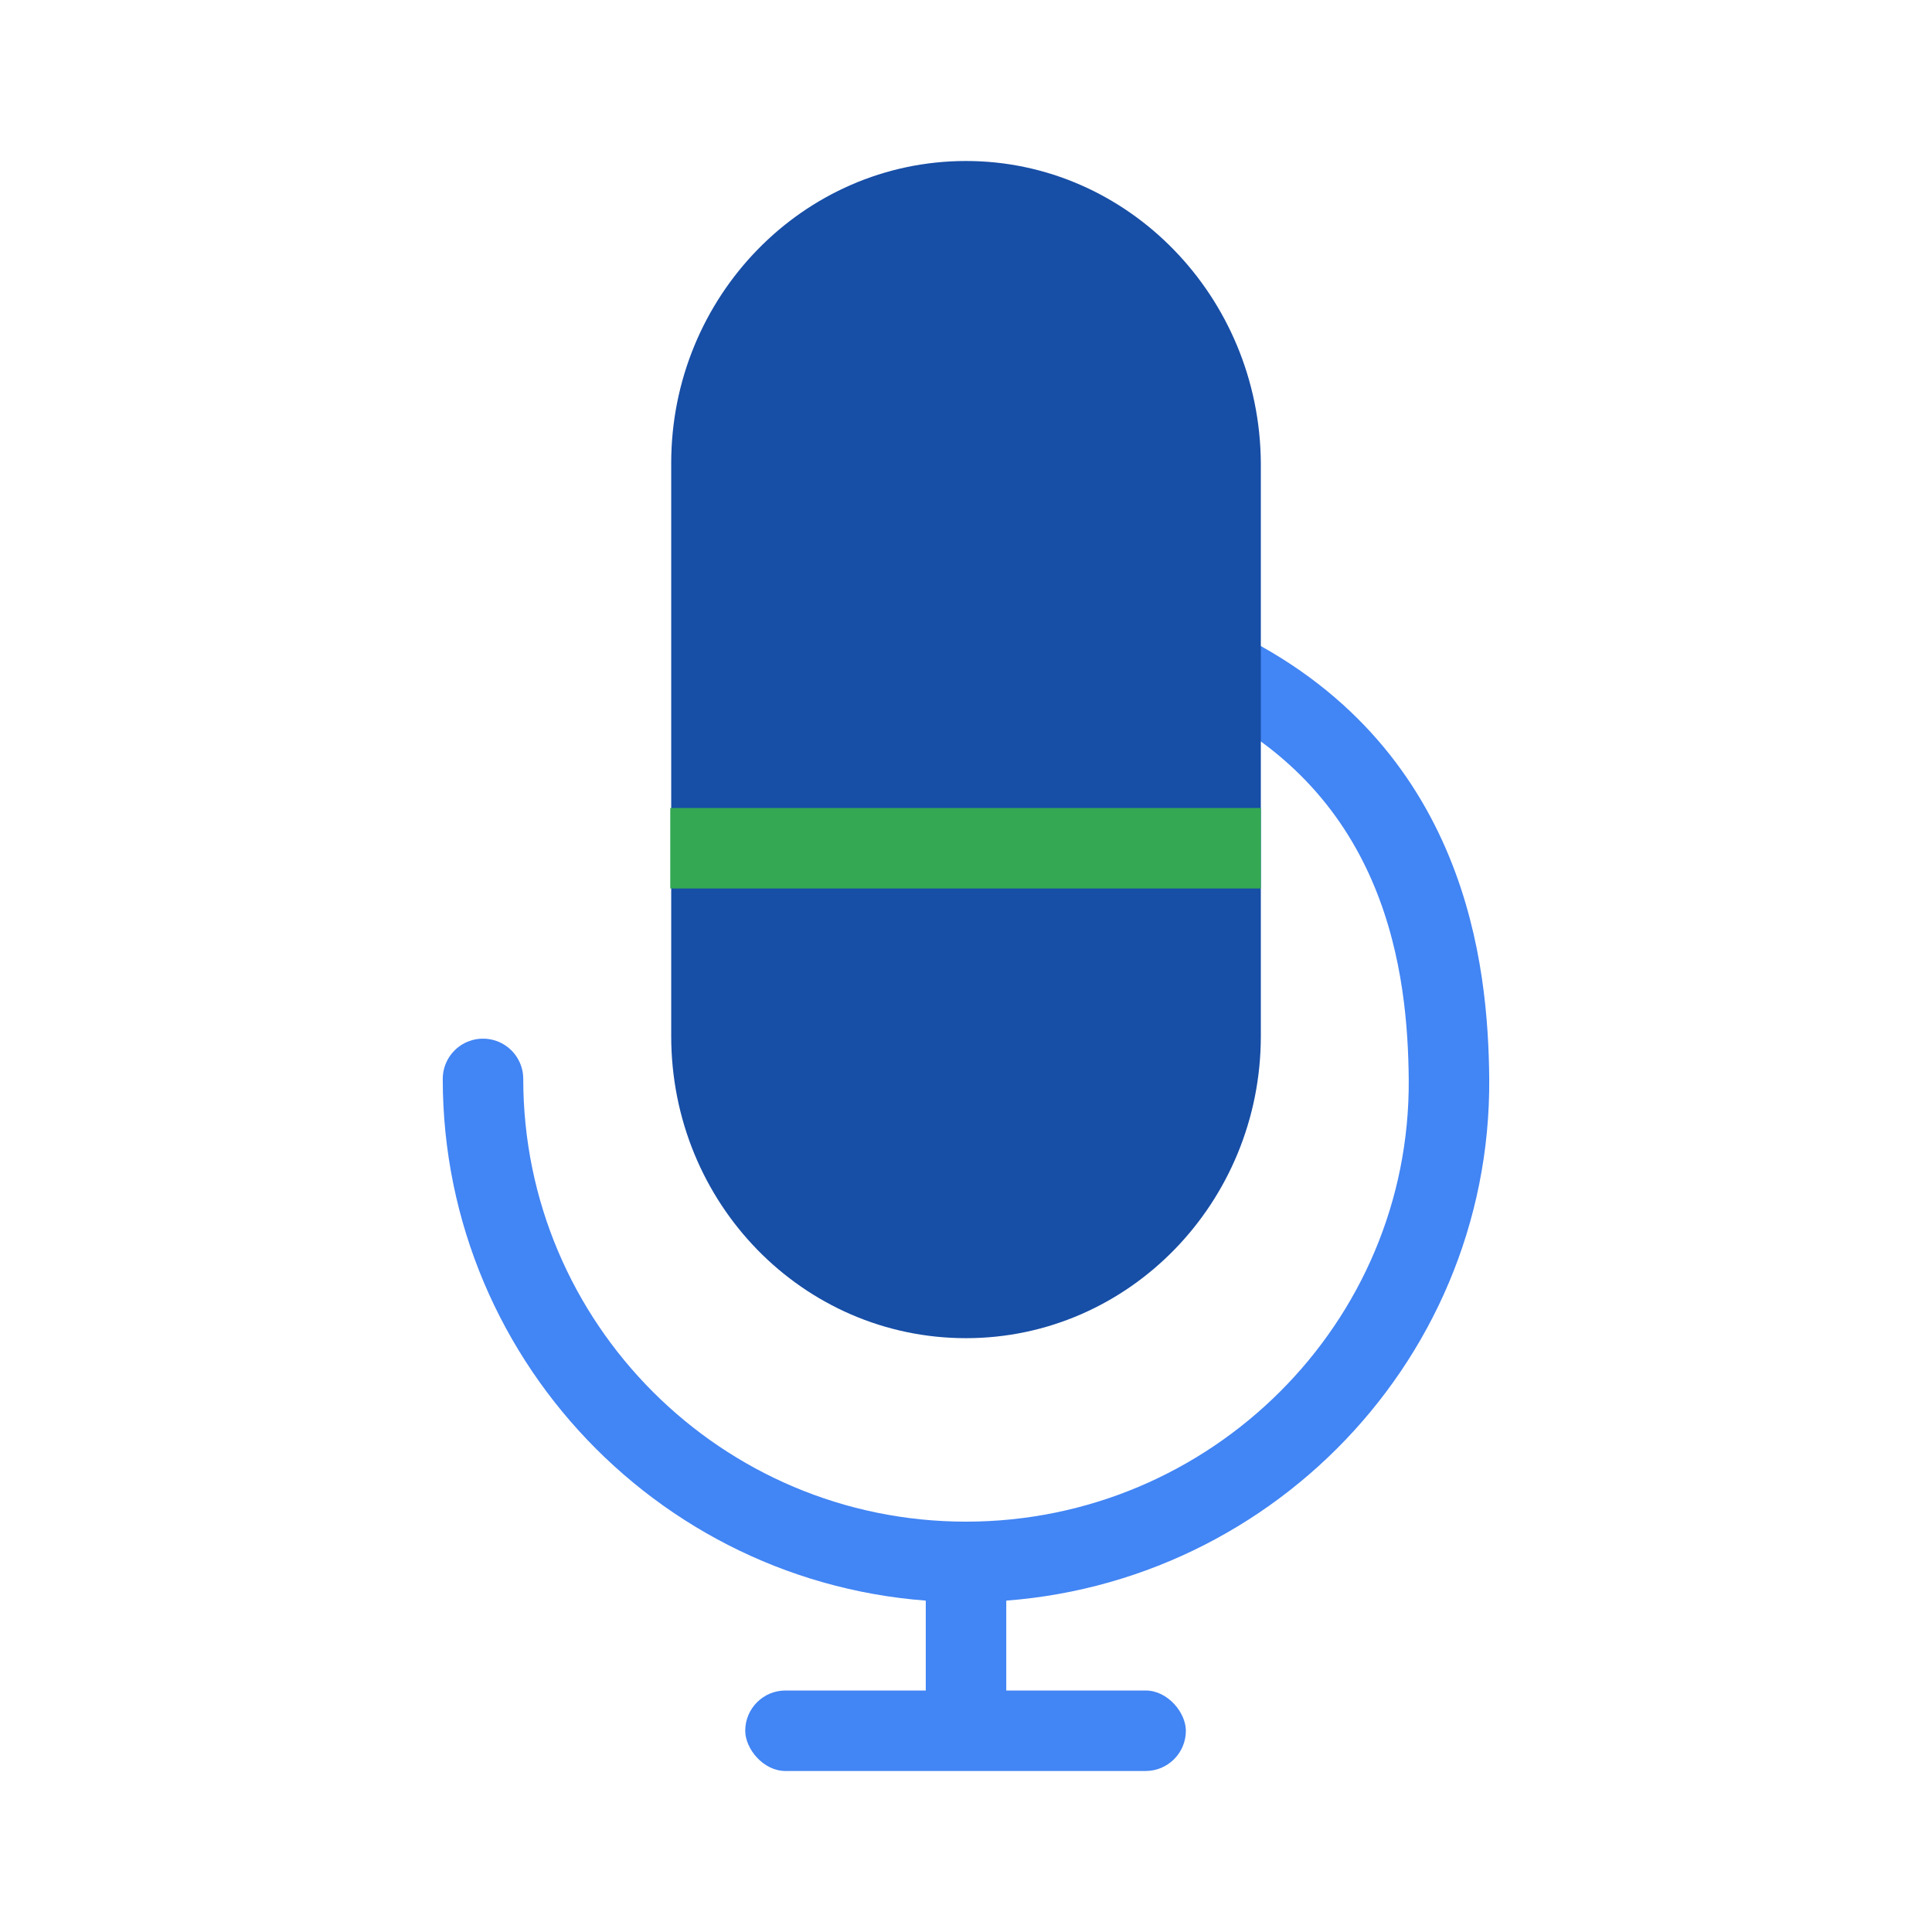
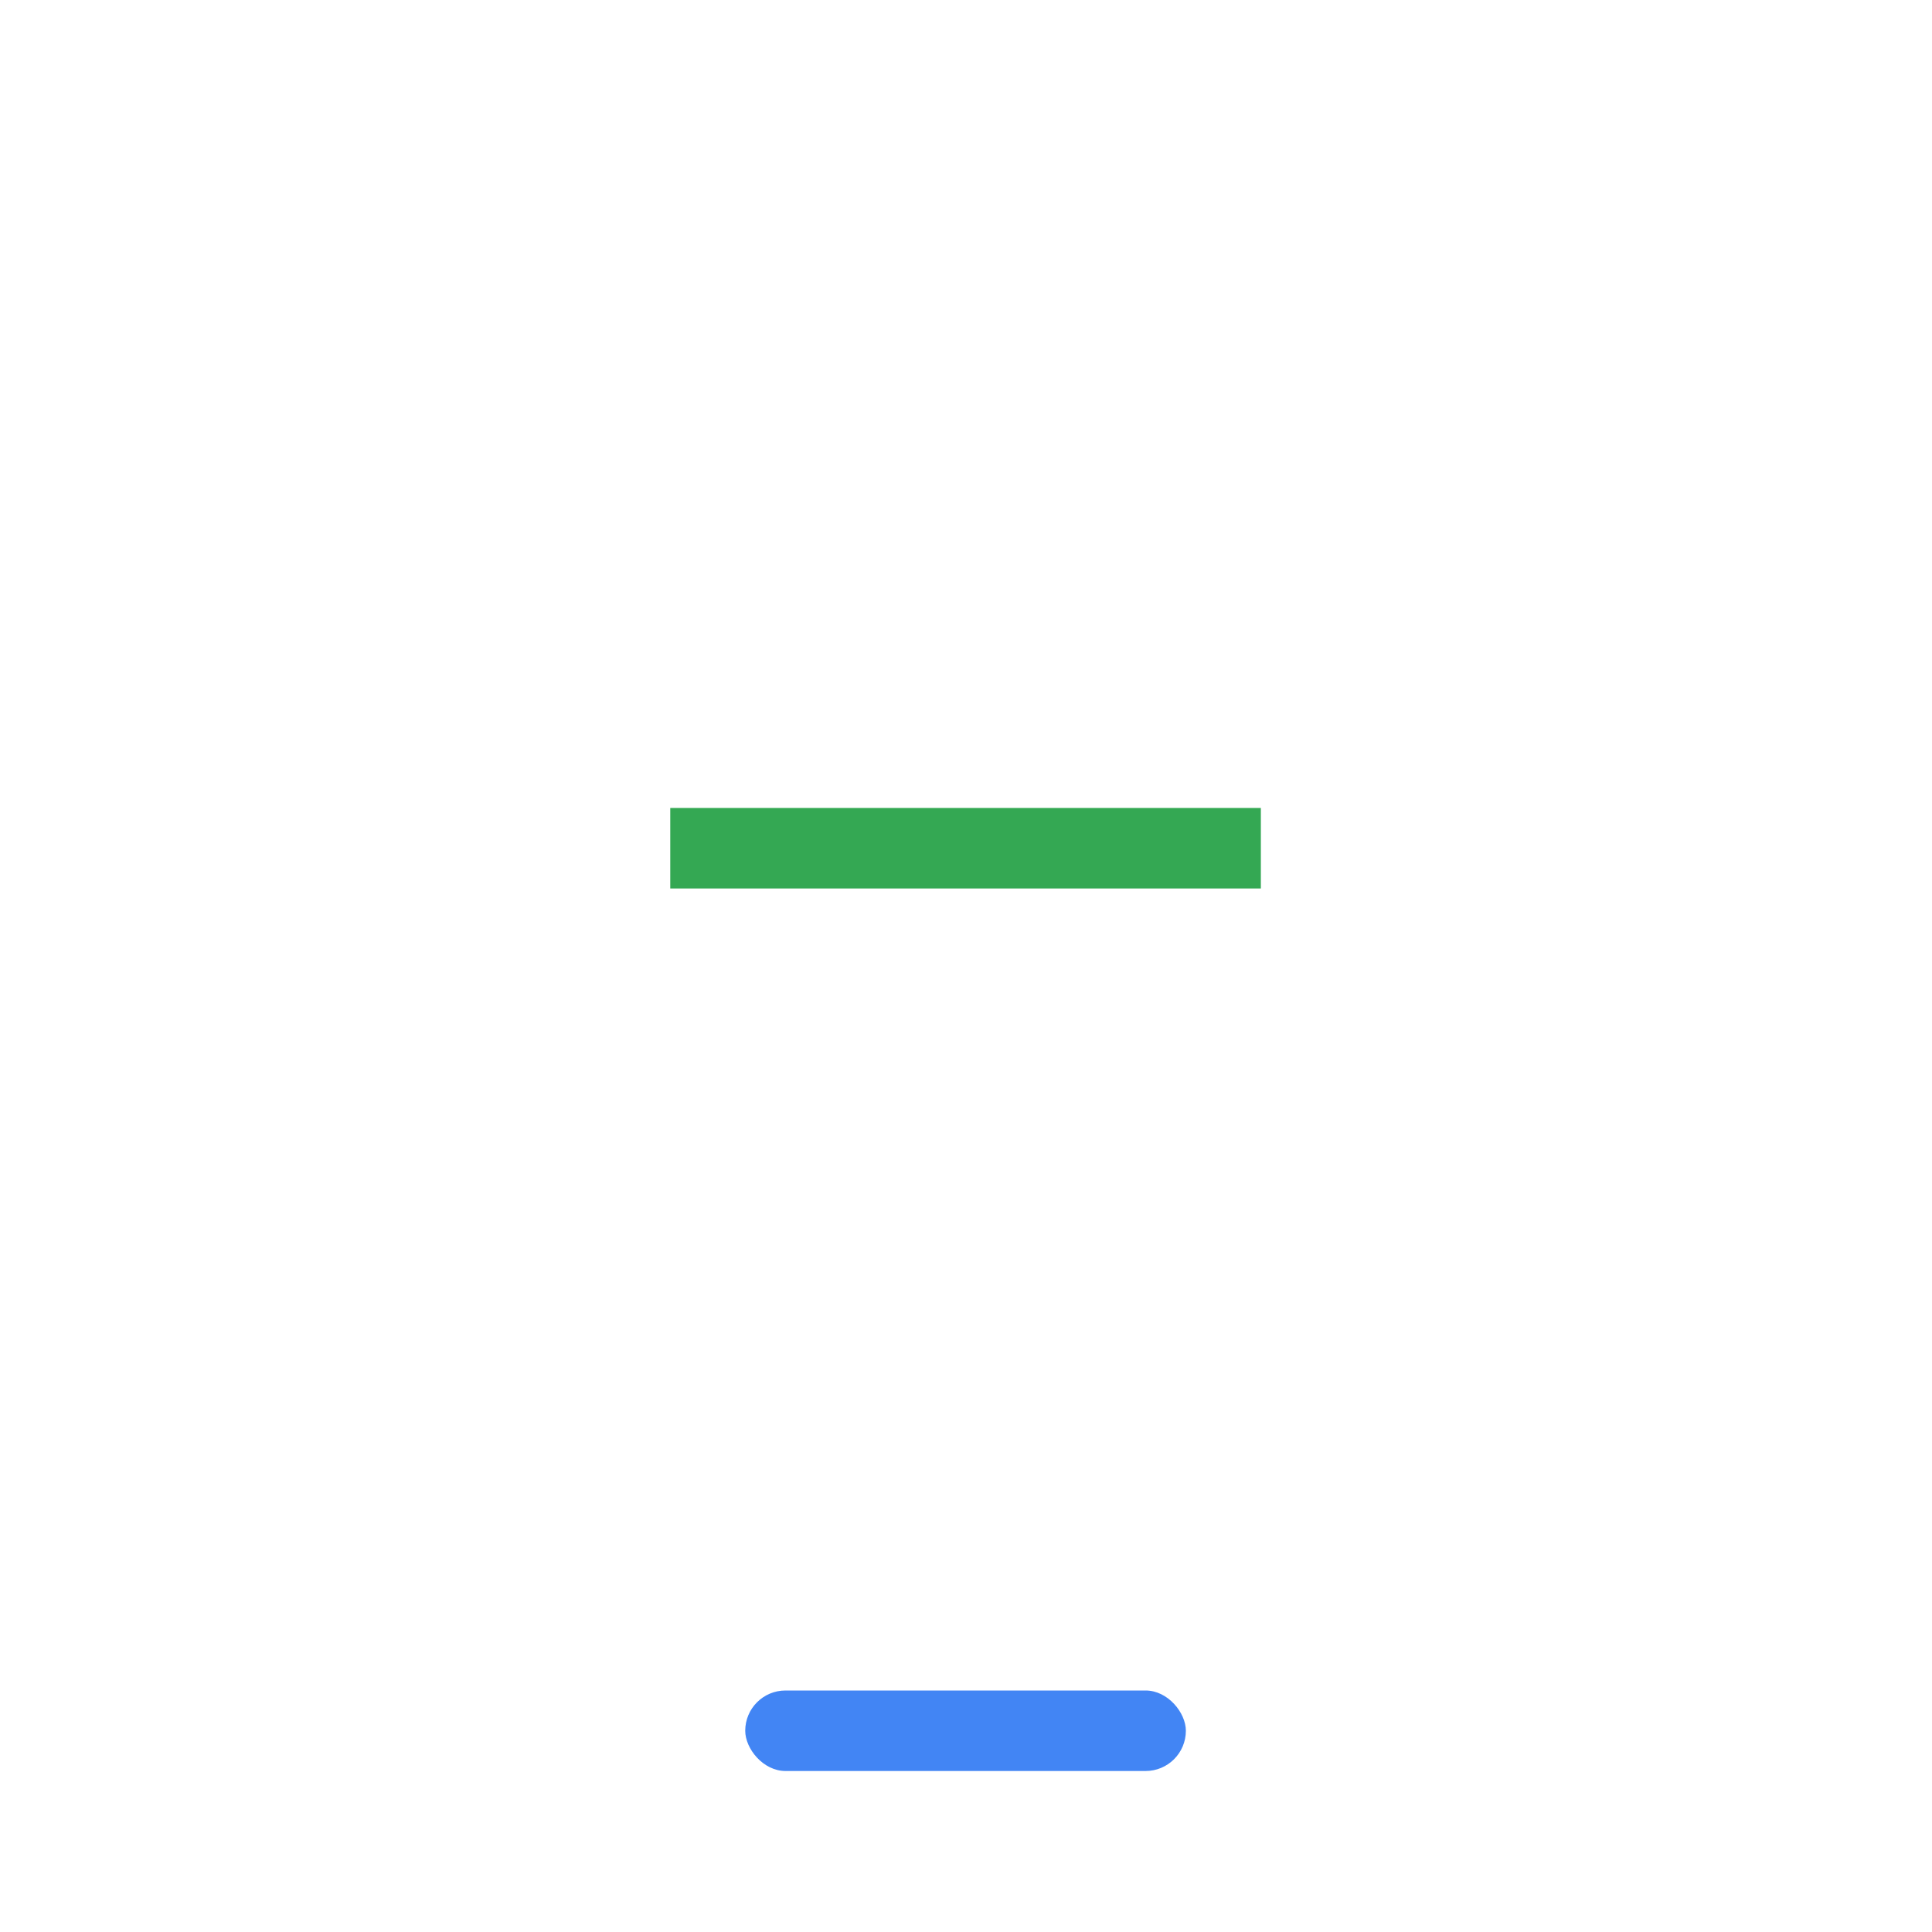
<svg xmlns="http://www.w3.org/2000/svg" width="96" height="96" viewBox="0 0 96 96" fill="none">
-   <path d="M24 53.61C24 66.857 34.753 77.61 48 77.61C61.246 77.61 72.103 66.857 71.999 53.61C71.947 48.312 71.012 38.234 60.311 33.143" stroke="#4285F4" stroke-width="4" stroke-miterlimit="10" stroke-linecap="round" stroke-linejoin="round" />
-   <path d="M50.001 78H46.001V86H50.001V78Z" fill="#4285F4" />
-   <path d="M33.352 23.013V29.143V51.48C33.352 59.792 39.897 66.493 48.001 66.493C56.105 66.493 62.65 59.74 62.65 51.48V29.143V23.013C62.598 14.753 56.053 8 48.001 8C39.897 8 33.352 14.753 33.352 23.013Z" fill="#174EA6" />
  <path d="M33.305 42.148H62.651" stroke="#34A853" stroke-width="4" />
  <rect x="37.03" y="84" width="21.895" height="4" rx="2" fill="#4285F4" />
</svg>